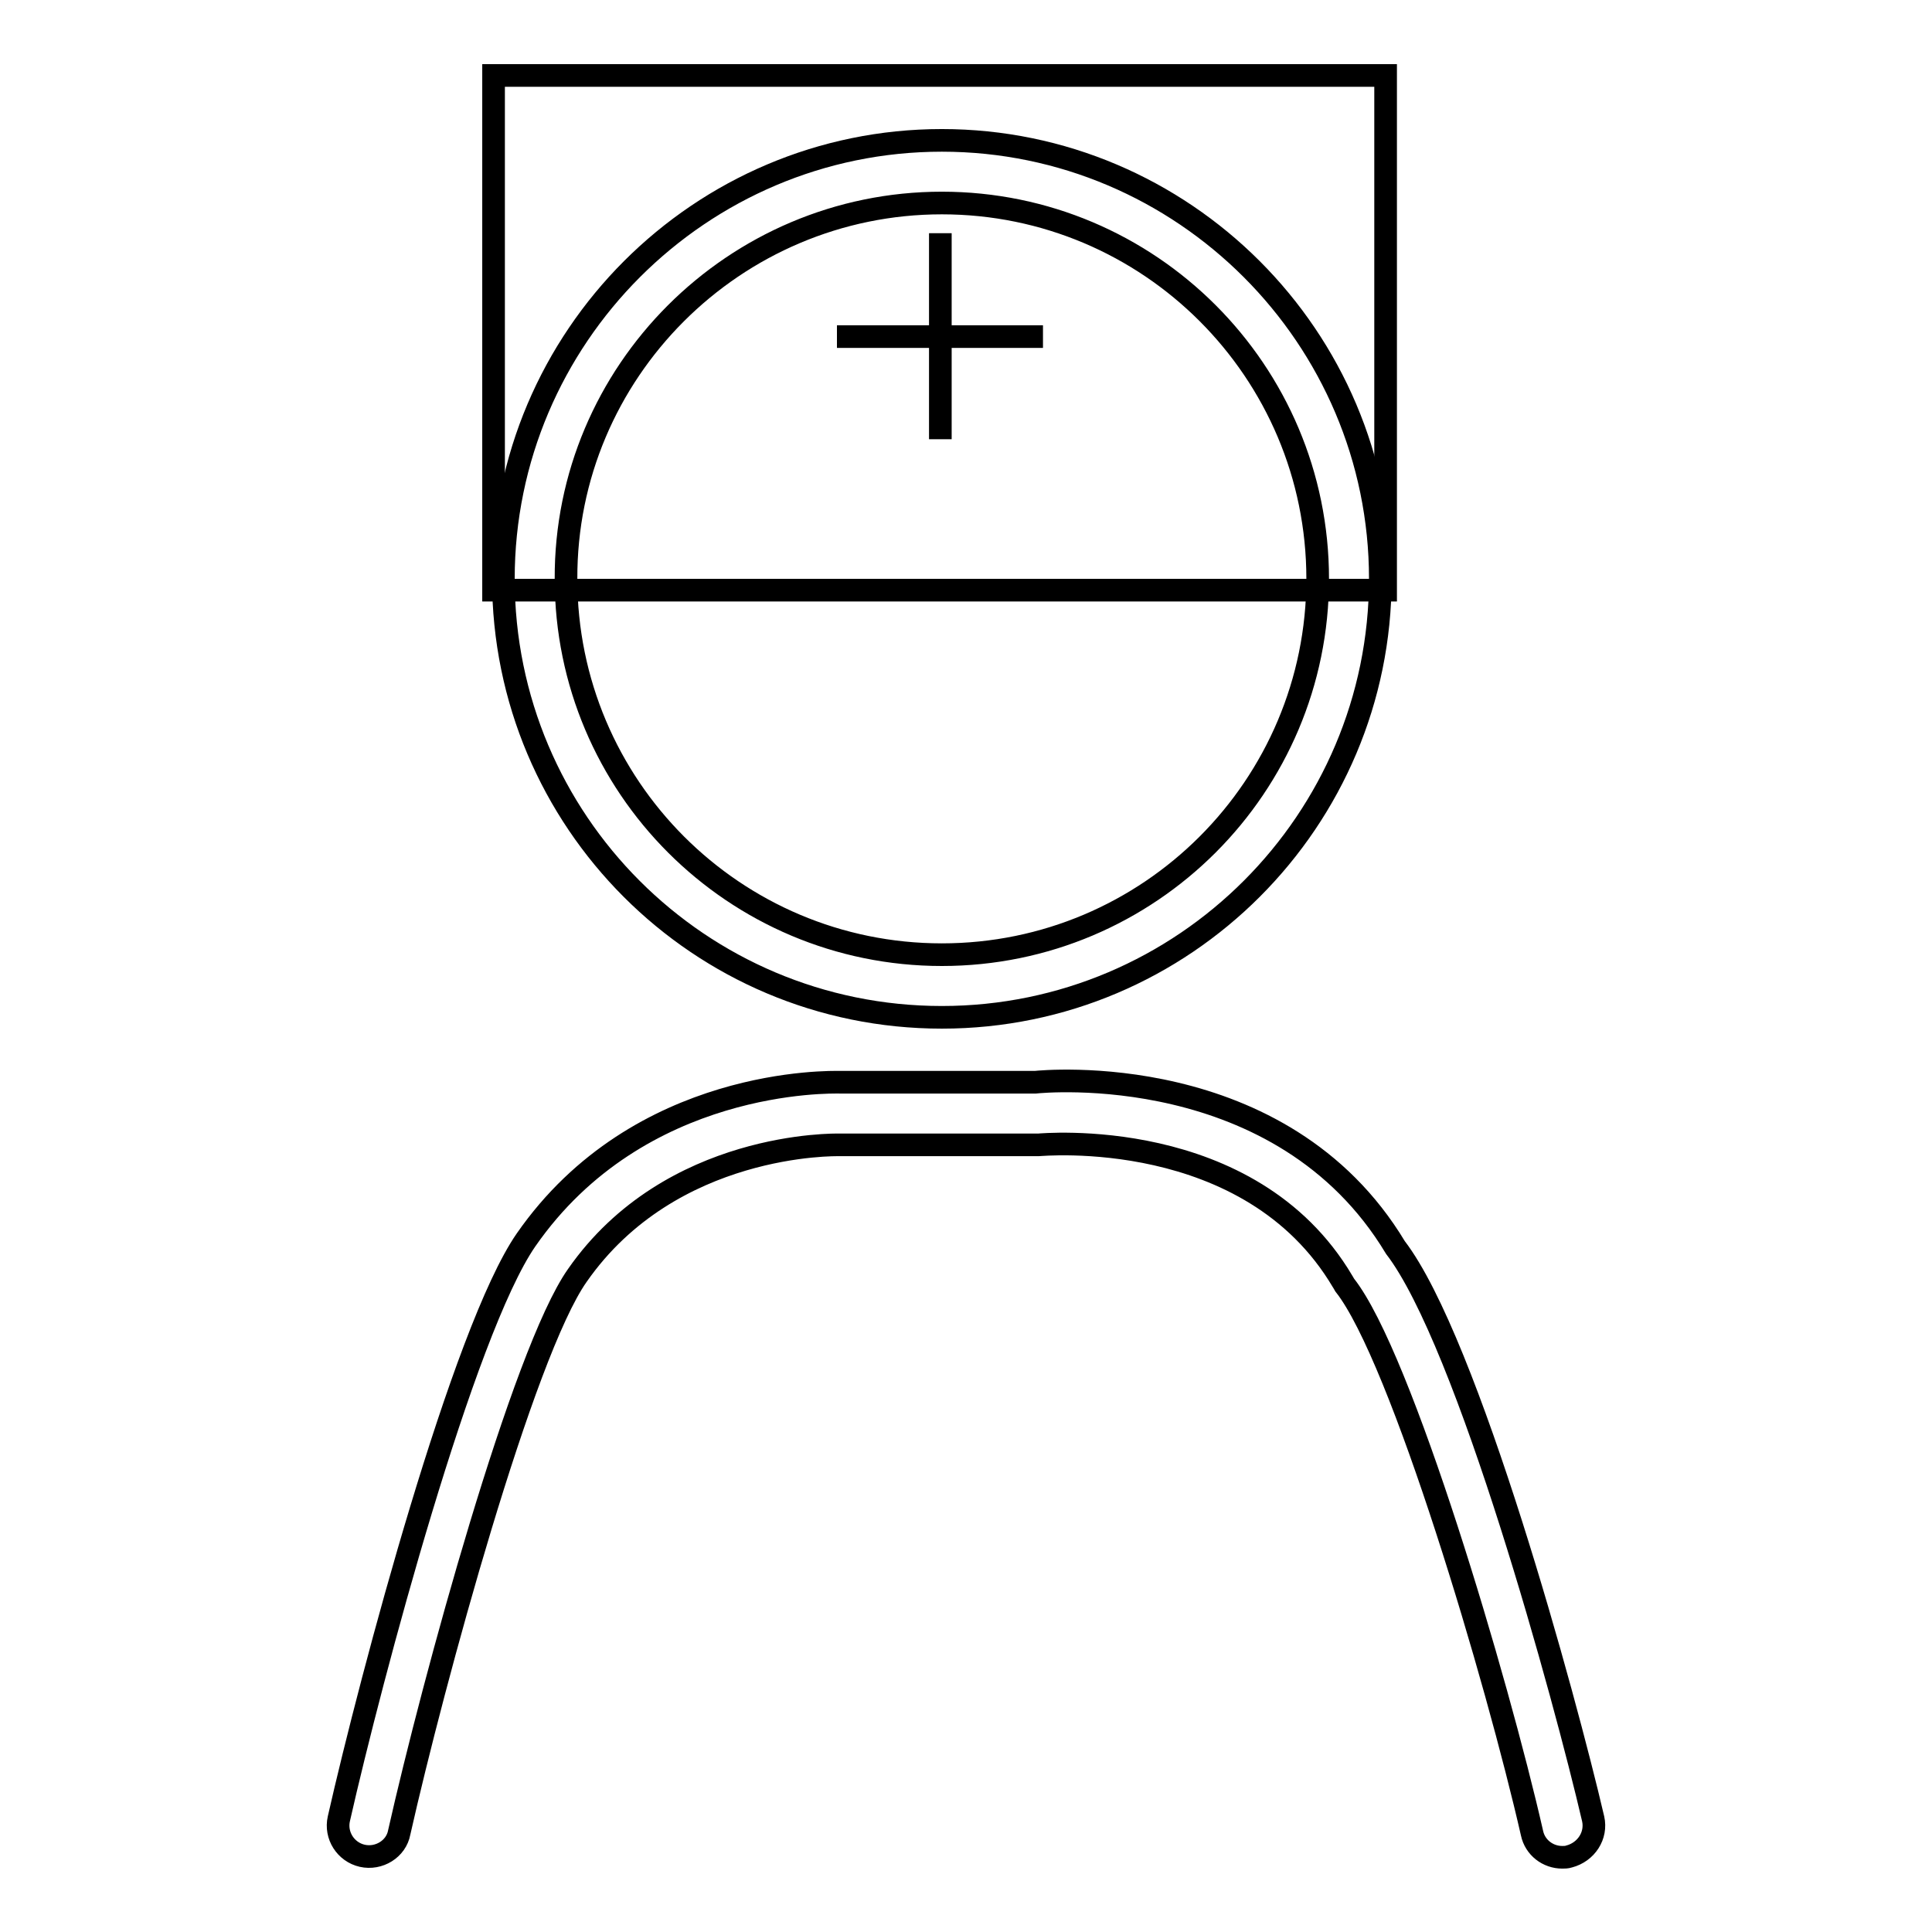
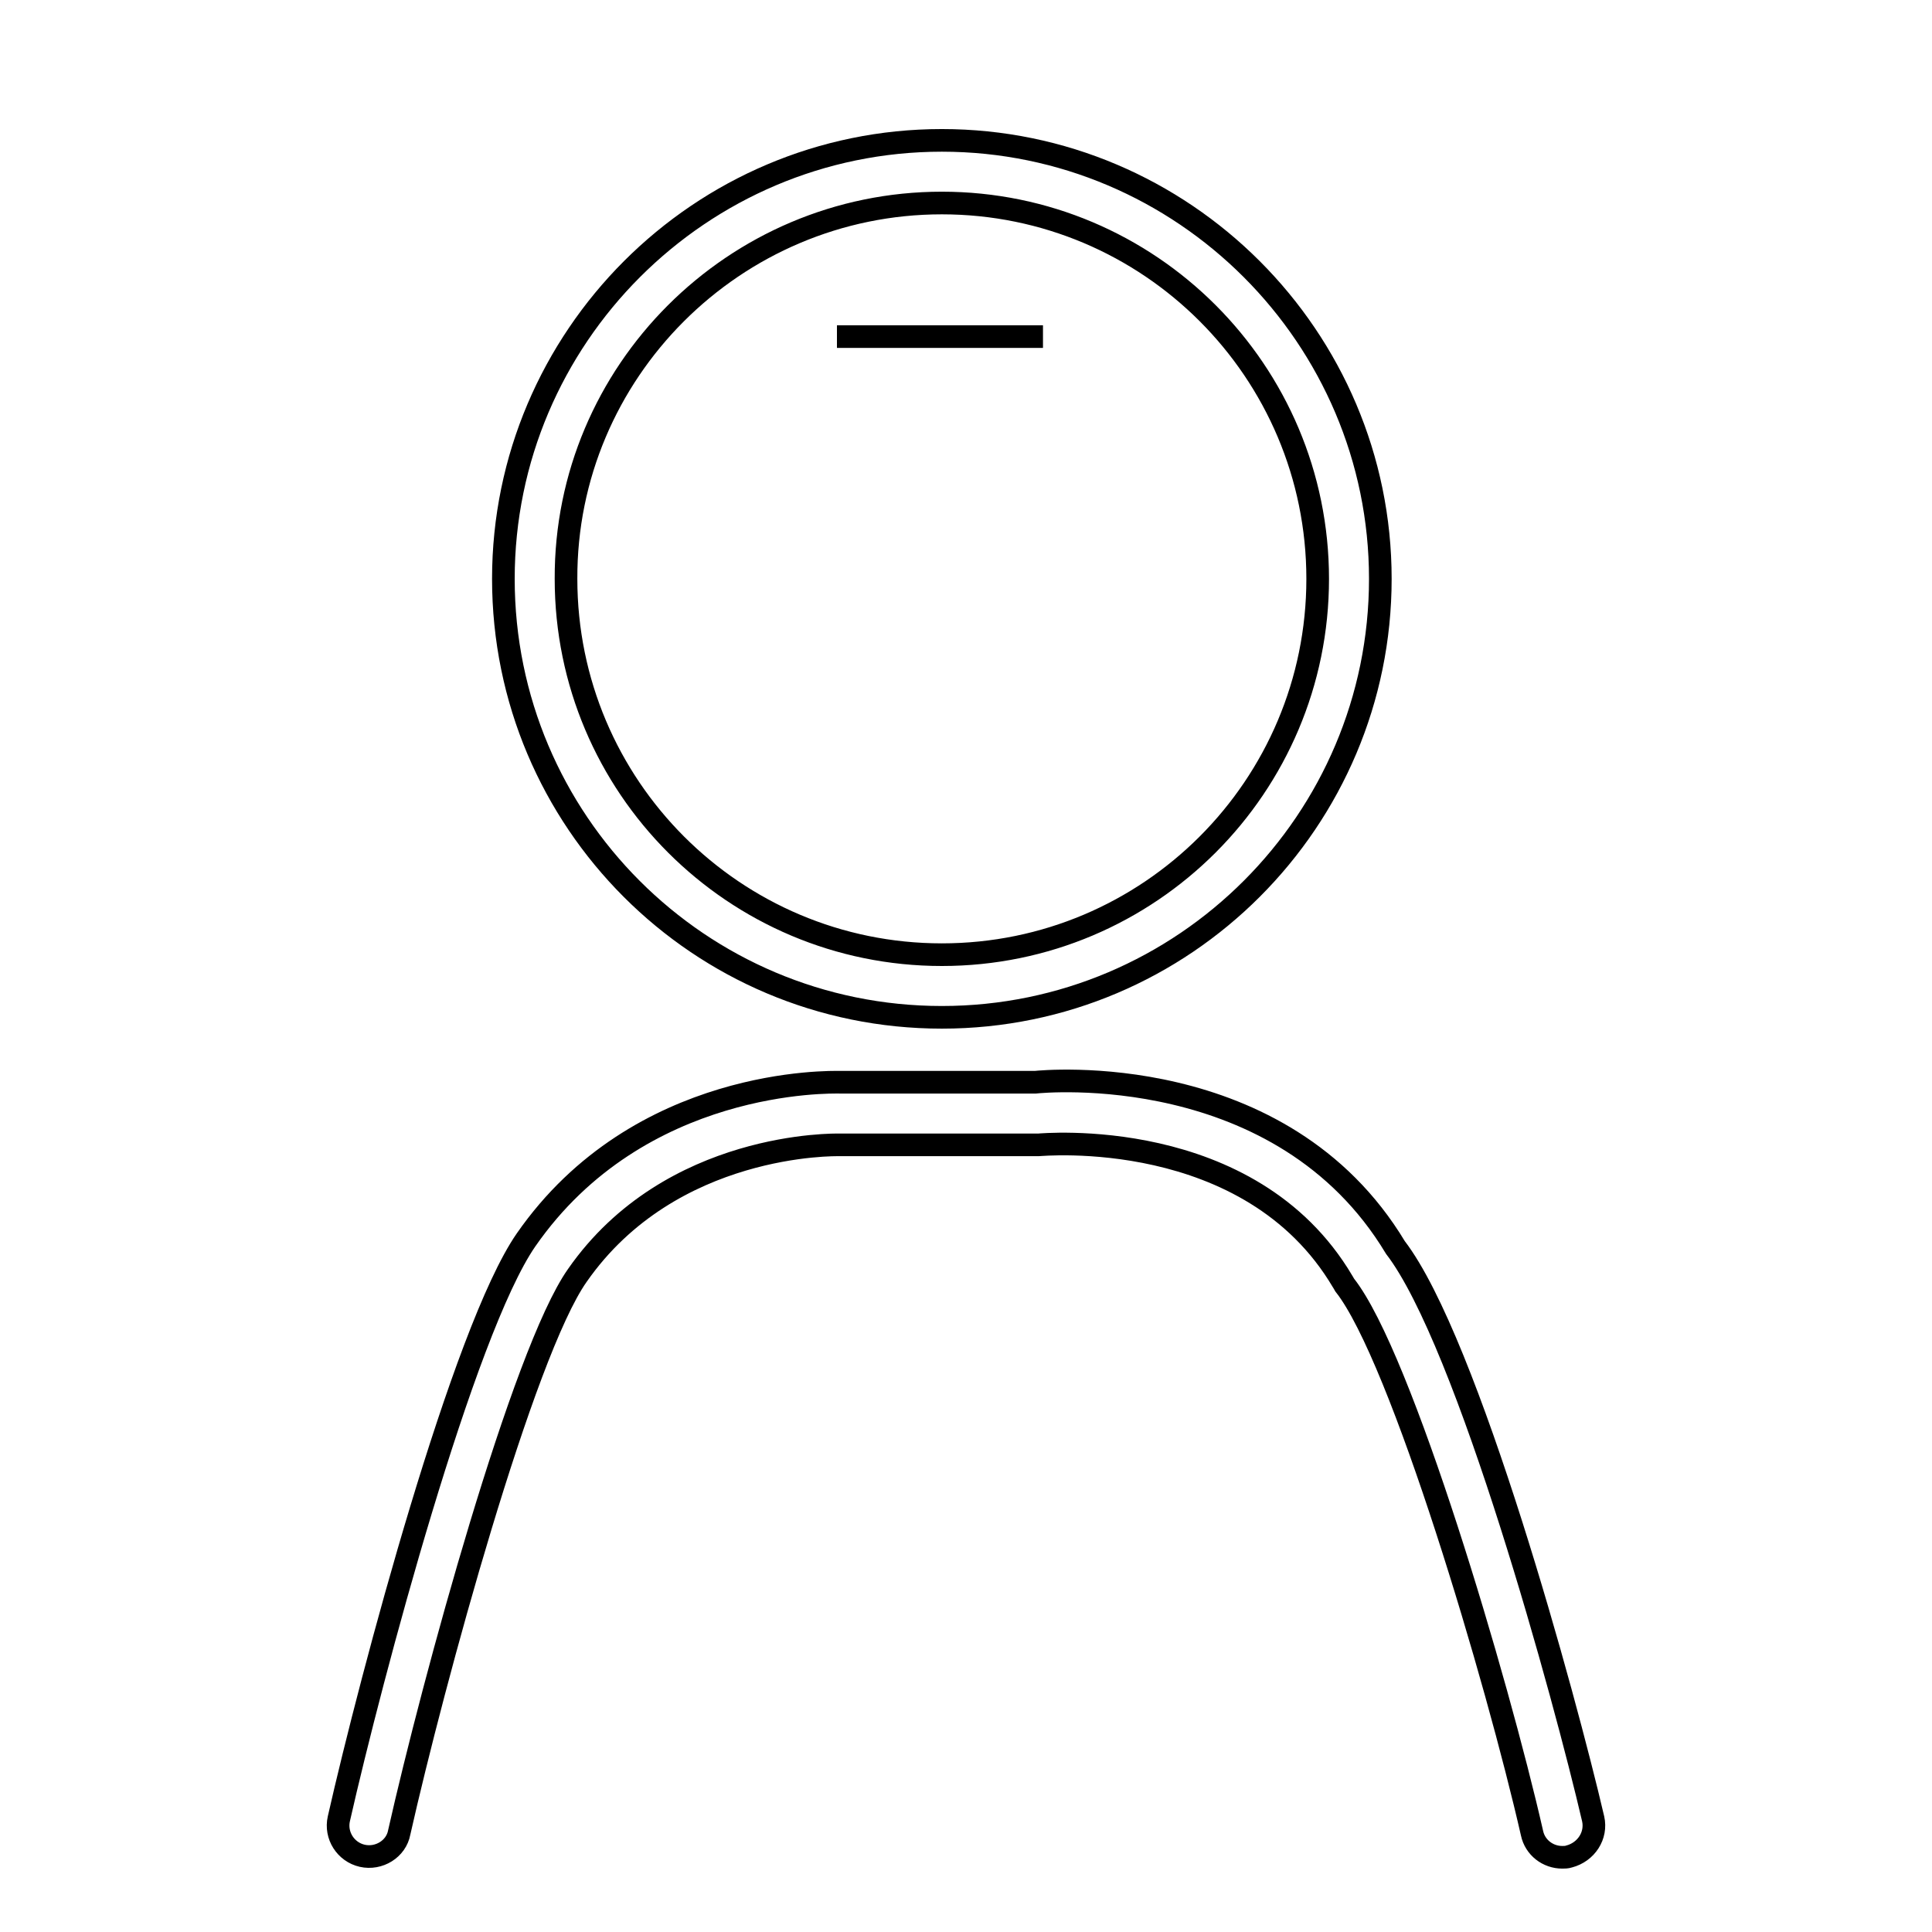
<svg xmlns="http://www.w3.org/2000/svg" version="1.1" x="0px" y="0px" viewBox="0 0 256 256" enable-background="new 0 0 256 256" xml:space="preserve">
  <g>
    <g>
      <path stroke-width="3" fill-opacity="0" stroke="#000000" d="M124.8,134.8c32.1,0,58.1-26.1,58.1-58.1c0-32-26.1-58.1-58.1-58.1c-32,0-58.1,26.1-58.1,58.1C66.7,108.8,92.7,134.8,124.8,134.8L124.8,134.8z M124.8,26.9c27.5,0,49.8,22.3,49.8,49.8c0,27.5-22.3,49.8-49.8,49.8c-27.5,0-49.8-22.3-49.8-49.8C74.9,49.3,97.3,26.9,124.8,26.9L124.8,26.9z M211.1,241c-3.7-15.9-16.6-63.2-26.2-75.7c-15.1-25.1-46.8-22-47.7-21.9h-25.9c-1.1,0-26.6-0.7-41.6,20.9c-8.3,12-20.5,57.7-24.8,76.7c-0.5,2.2,0.9,4.4,3.1,4.9c2.2,0.5,4.5-0.9,4.9-3.1c4.5-20,16.4-63.6,23.6-73.8c12.4-17.8,34.4-17.3,34.7-17.3l26.4,0c0.3,0,28-2.7,40.3,18.1c0.1,0.2,0.2,0.3,0.3,0.5c7.5,9.5,20.2,52.4,24.8,72.6c0.4,1.9,2.1,3.2,4,3.2c0.3,0,0.6,0,0.9-0.1C210.2,245.4,211.6,243.2,211.1,241L211.1,241z" />
-       <path stroke-width="3" fill-opacity="0" stroke="#000000" d="M65.4,10h118.2v68.2H65.4V10L65.4,10z" />
      <path stroke-width="3" fill-opacity="0" stroke="#000000" d="M110.9,44.6h27.3" />
-       <path stroke-width="3" fill-opacity="0" stroke="#000000" d="M124.6,30.9v27.3" />
    </g>
  </g>
</svg>